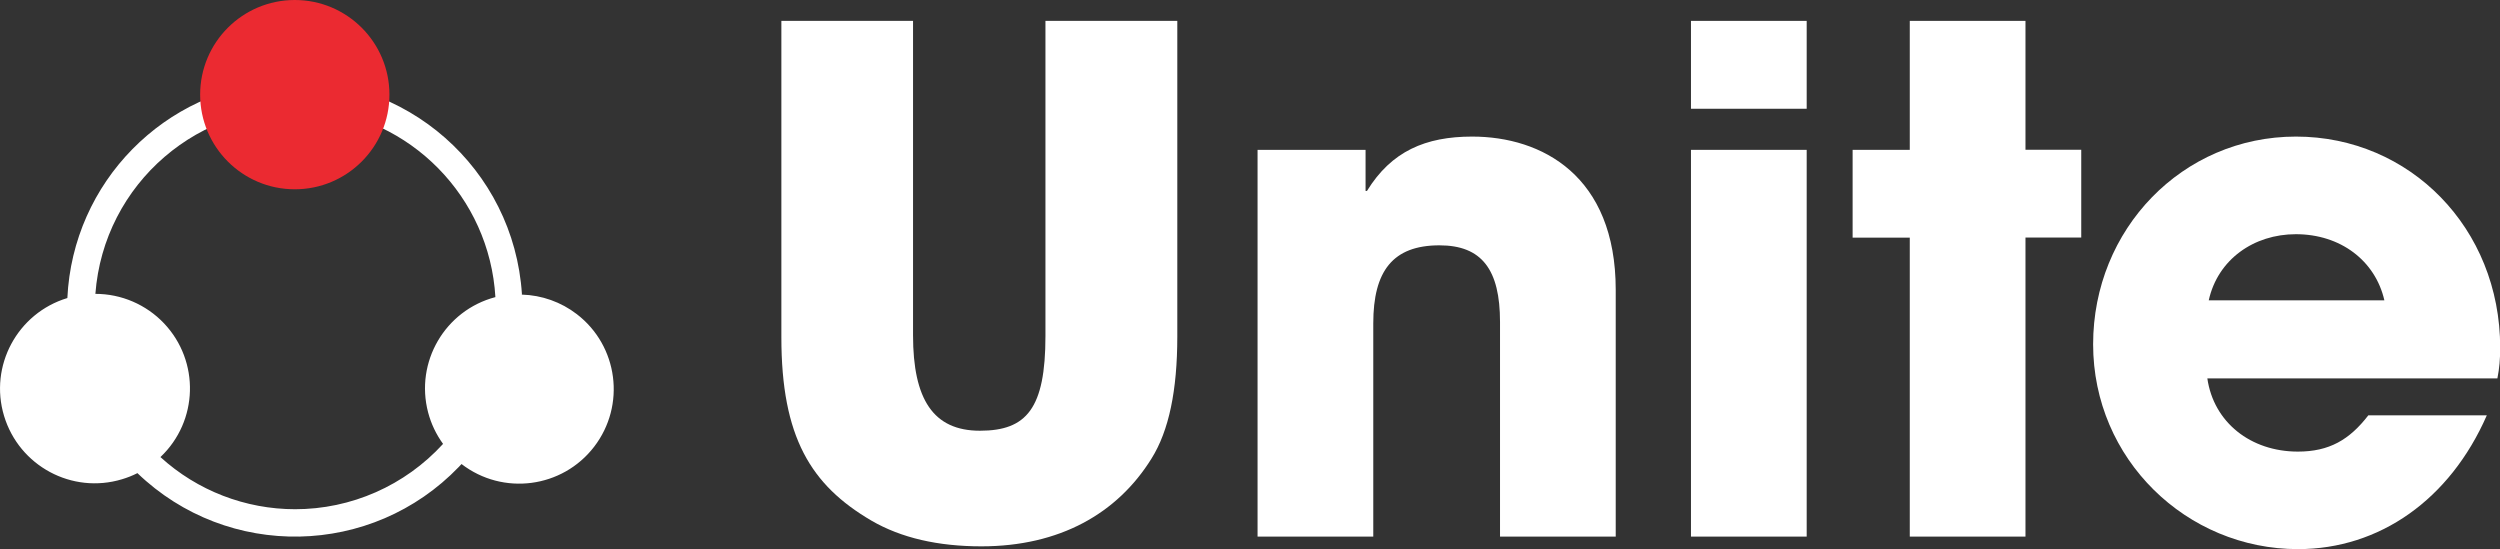
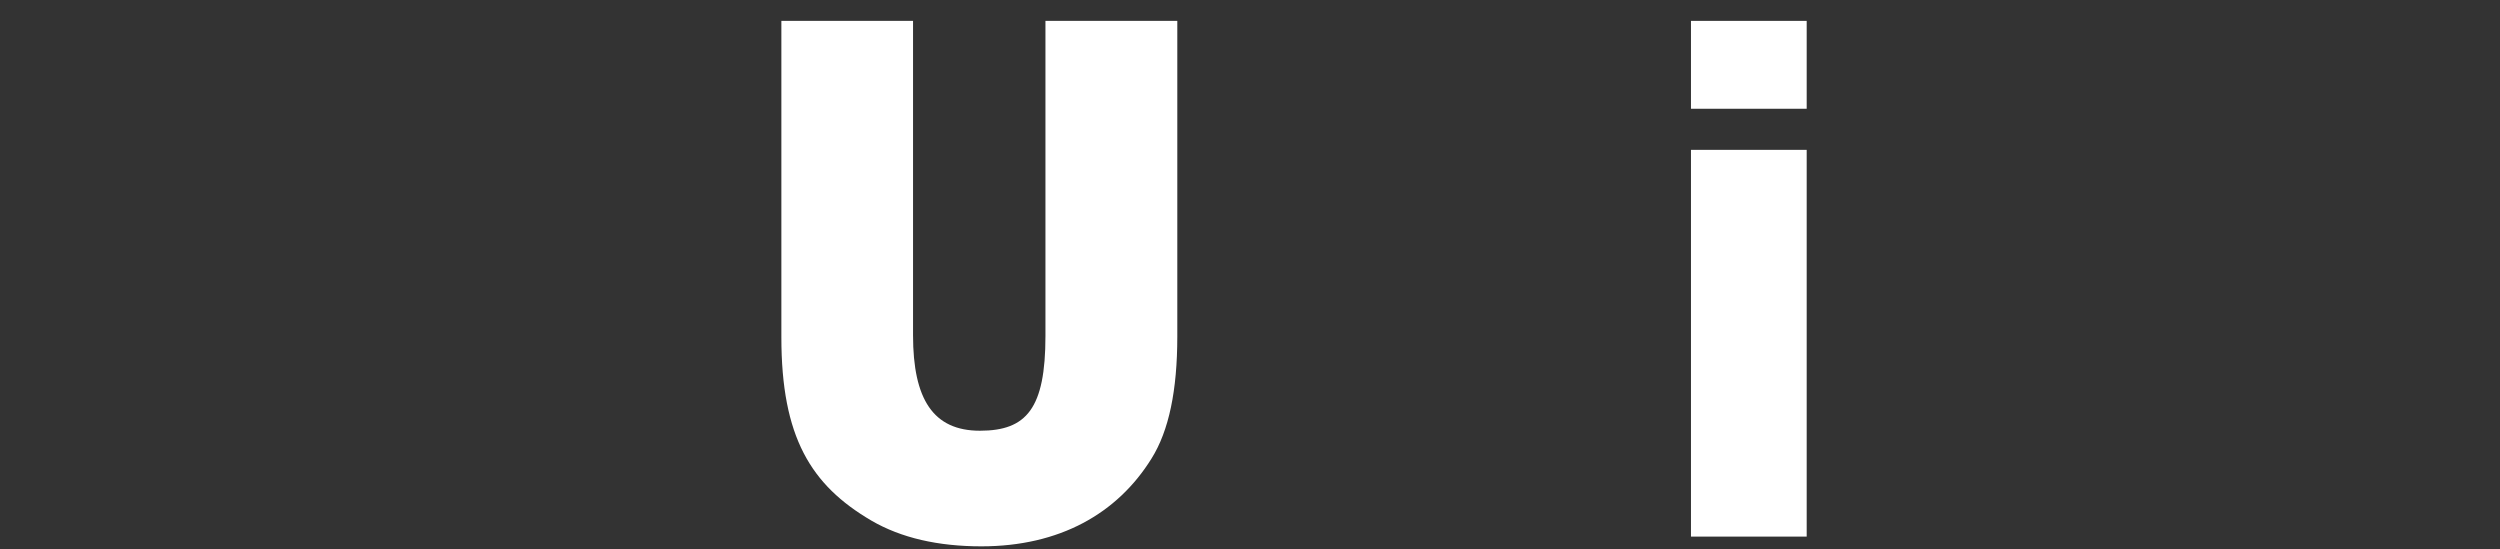
<svg xmlns="http://www.w3.org/2000/svg" id="Layer_2" viewBox="0 0 269.43 59.18">
  <rect x="0" y="0" width="269.43" height="59.18" fill="#333333" stroke="none" />
  <defs>
    <style>.cls-1{fill:#fff;}.cls-2{fill:#eb2a31;}</style>
  </defs>
  <g id="Layer_1-2">
    <g>
      <g>
        <path class="cls-1" d="M112.69,2.25h14.19V36.28c0,5.78-.9,10.14-2.78,13.14-3.68,5.93-9.91,9.46-18.33,9.46-4.66,0-8.64-.9-11.87-2.78-6.53-3.83-9.69-9.01-9.69-19.75V2.25h14.19V36.13c0,6.91,2.18,10.29,7.21,10.29s7.06-2.4,7.06-10.21V2.25Z" />
-         <path class="cls-1" d="M161.66,57.83v-23.13c0-5.63-1.95-8.26-6.53-8.26-5.03,0-7.13,2.78-7.13,8.41v22.98h-12.47V16.15h11.64v4.43h.15c2.63-4.28,6.31-5.86,11.34-5.86,7.51,0,15.47,4.21,15.47,16.52v26.59h-12.47Z" />
        <path class="cls-1" d="M182.24,11.72V2.25h12.47V11.72h-12.47Zm0,46.11V16.15h12.47V57.83h-12.47Z" />
-         <path class="cls-1" d="M205.82,57.83V25.61h-6.16v-9.46h6.16V2.25h12.47v13.89h6.01v9.46h-6.01V57.83h-12.47Z" />
-         <path class="cls-1" d="M237.89,40.78c.68,4.73,4.66,7.89,9.76,7.89,3.38,0,5.56-1.28,7.59-3.91h12.77c-3.98,9.09-11.57,14.42-20.35,14.42-12.02,0-22.08-9.69-22.08-22.08s9.61-22.38,21.86-22.38,22.01,9.84,22.01,22.76c0,1.2-.08,2.18-.3,3.3h-31.24Zm19.08-8.41c-.98-4.28-4.73-7.13-9.54-7.13-4.51,0-8.41,2.7-9.39,7.13h18.93Z" />
      </g>
      <g>
-         <path class="cls-1" d="M56.25,31.7c-.87-13.52-12.54-23.78-26.06-22.91-12.47,.8-22.34,10.85-22.93,23.33-5.39,1.63-8.45,7.32-6.82,12.71,1.63,5.39,7.32,8.45,12.71,6.82,.57-.17,1.13-.39,1.66-.66,9.76,9.38,25.27,9.08,34.65-.68,.09-.1,.19-.2,.28-.3,4.46,3.43,10.86,2.6,14.29-1.86,3.43-4.46,2.6-10.86-1.86-14.29-1.7-1.31-3.78-2.05-5.93-2.11v-.05Zm-24.43,23.18c-5.37,0-10.56-2-14.53-5.62,4.09-3.87,4.26-10.32,.39-14.41-1.93-2.03-4.6-3.18-7.4-3.18,.89-11.9,11.26-20.82,23.16-19.93,10.79,.81,19.32,9.48,19.95,20.28-5.43,1.43-8.68,6.99-7.25,12.43,.32,1.22,.87,2.37,1.61,3.39-4.1,4.49-9.9,7.05-15.98,7.04h.05Z" />
-         <circle class="cls-2" cx="31.77" cy="10.2" r="10.2" />
-       </g>
+         </g>
    </g>
  </g>
</svg>